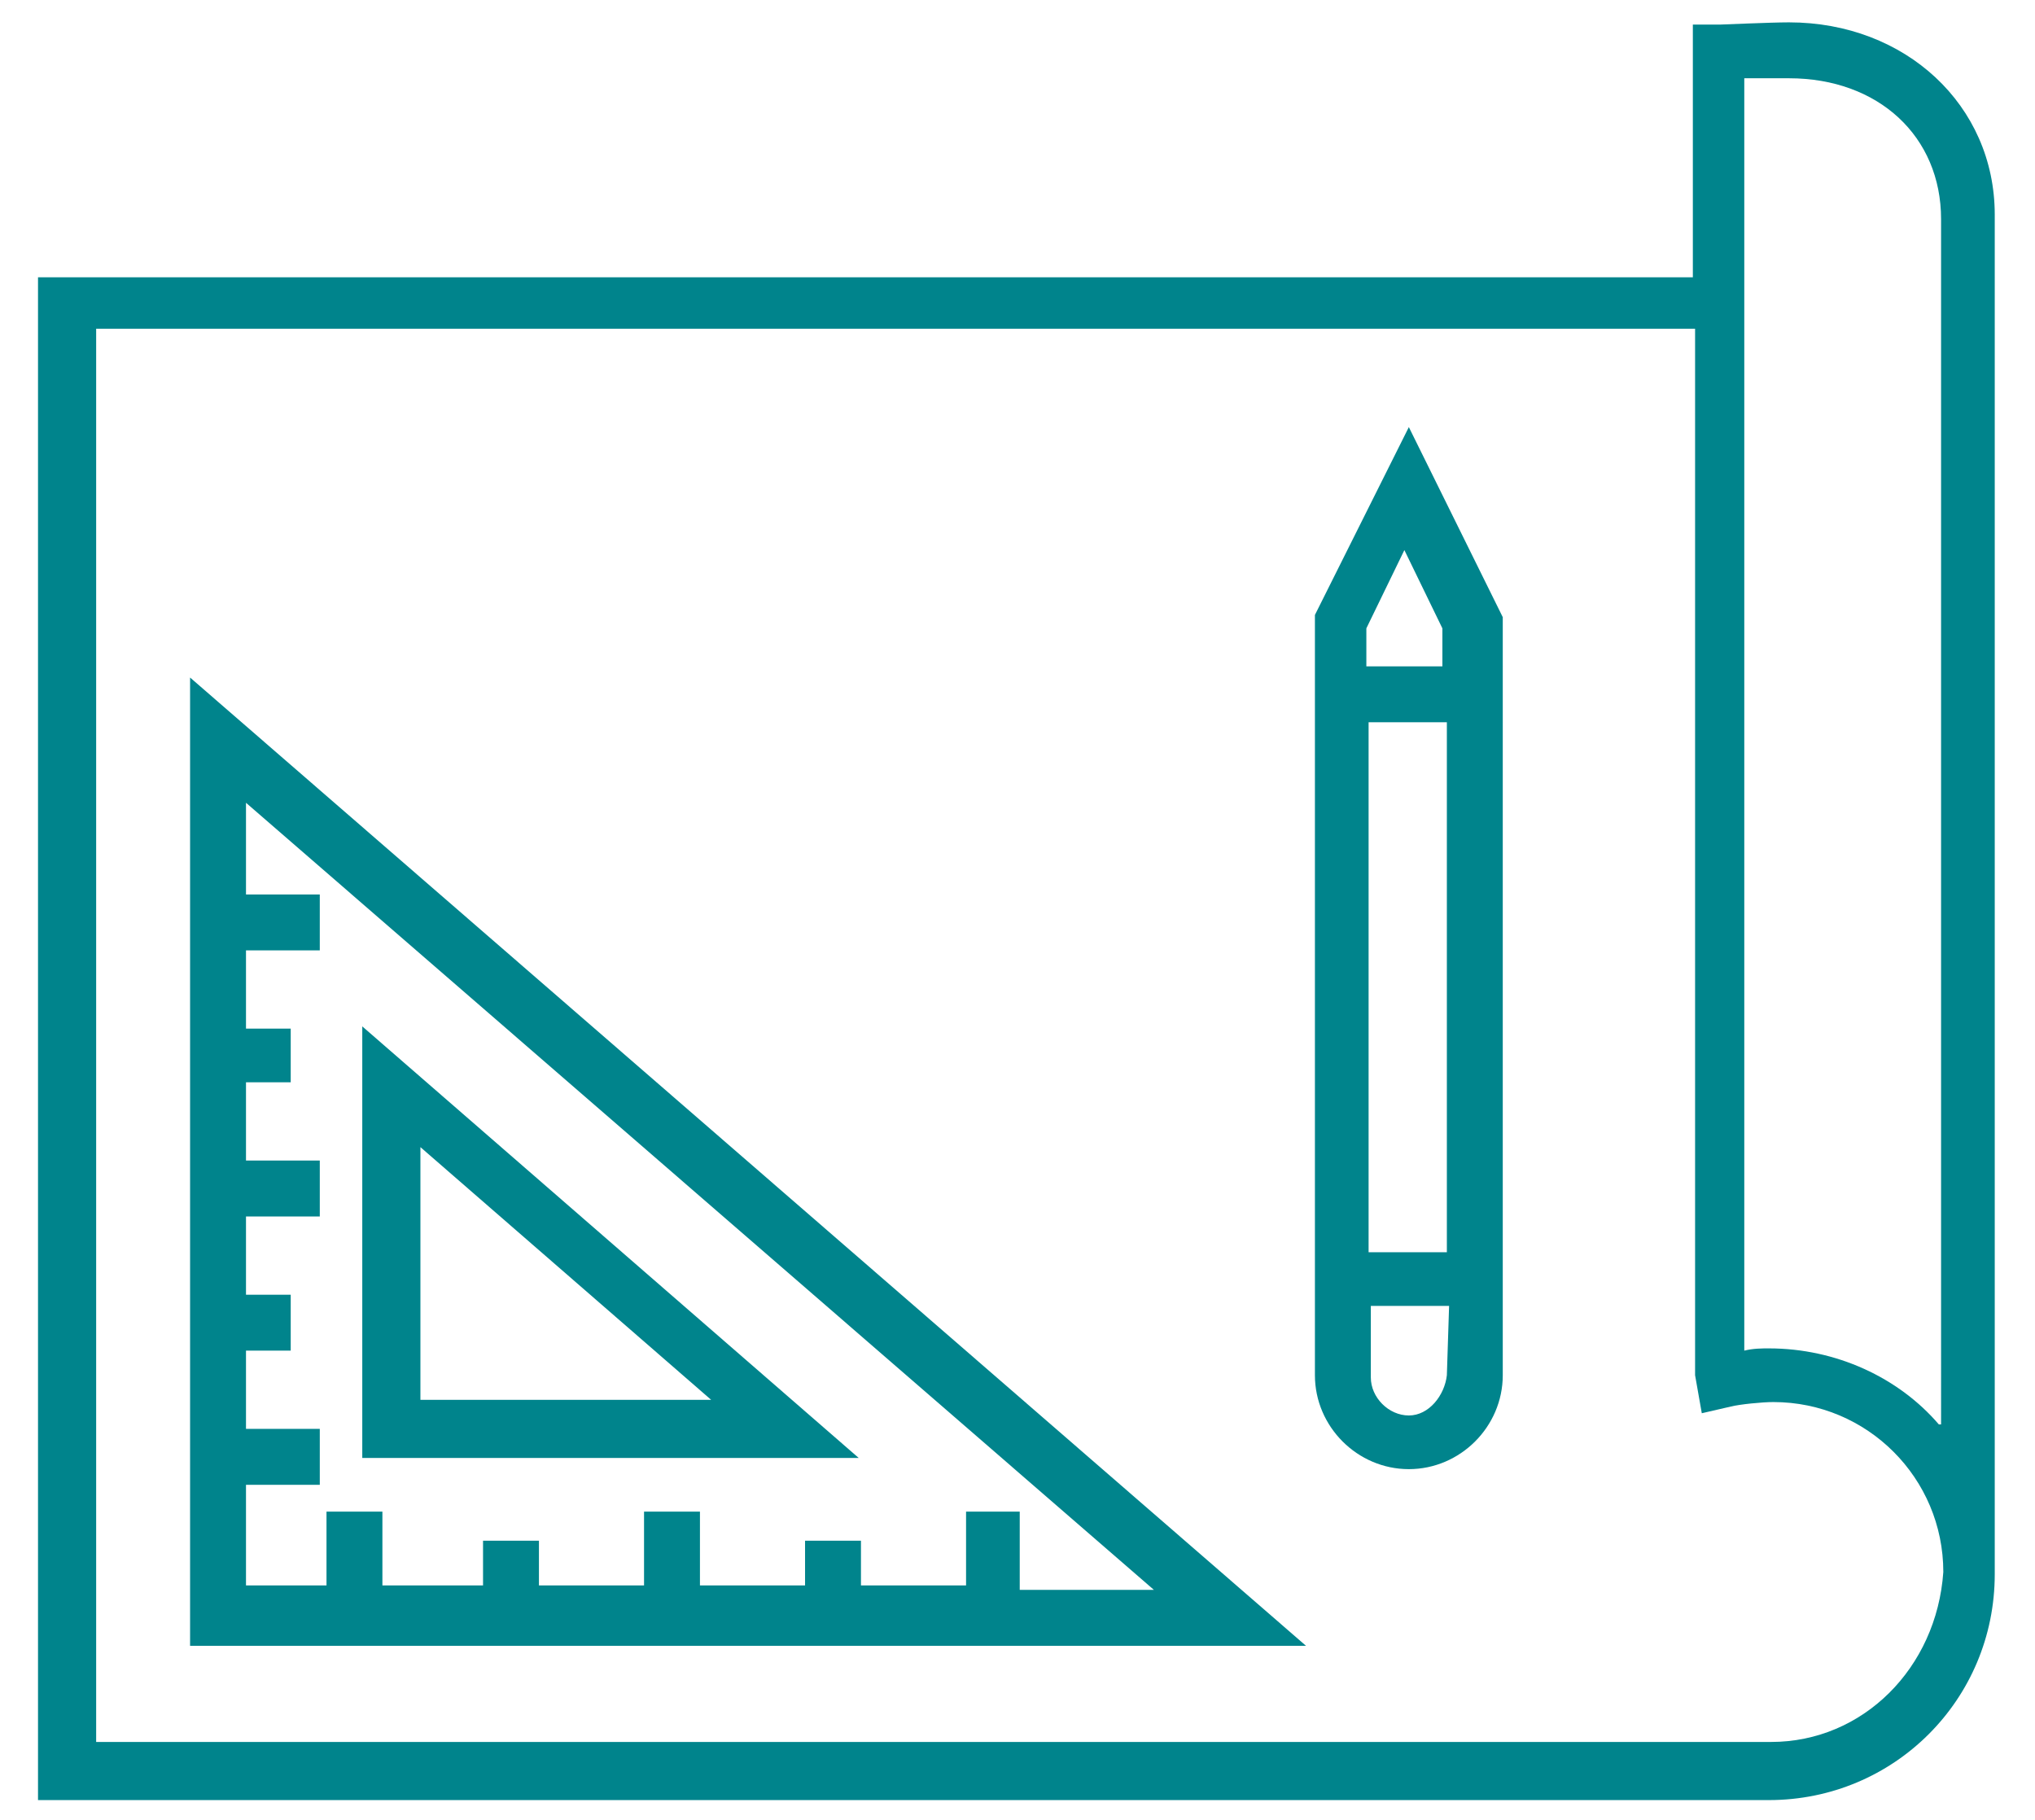
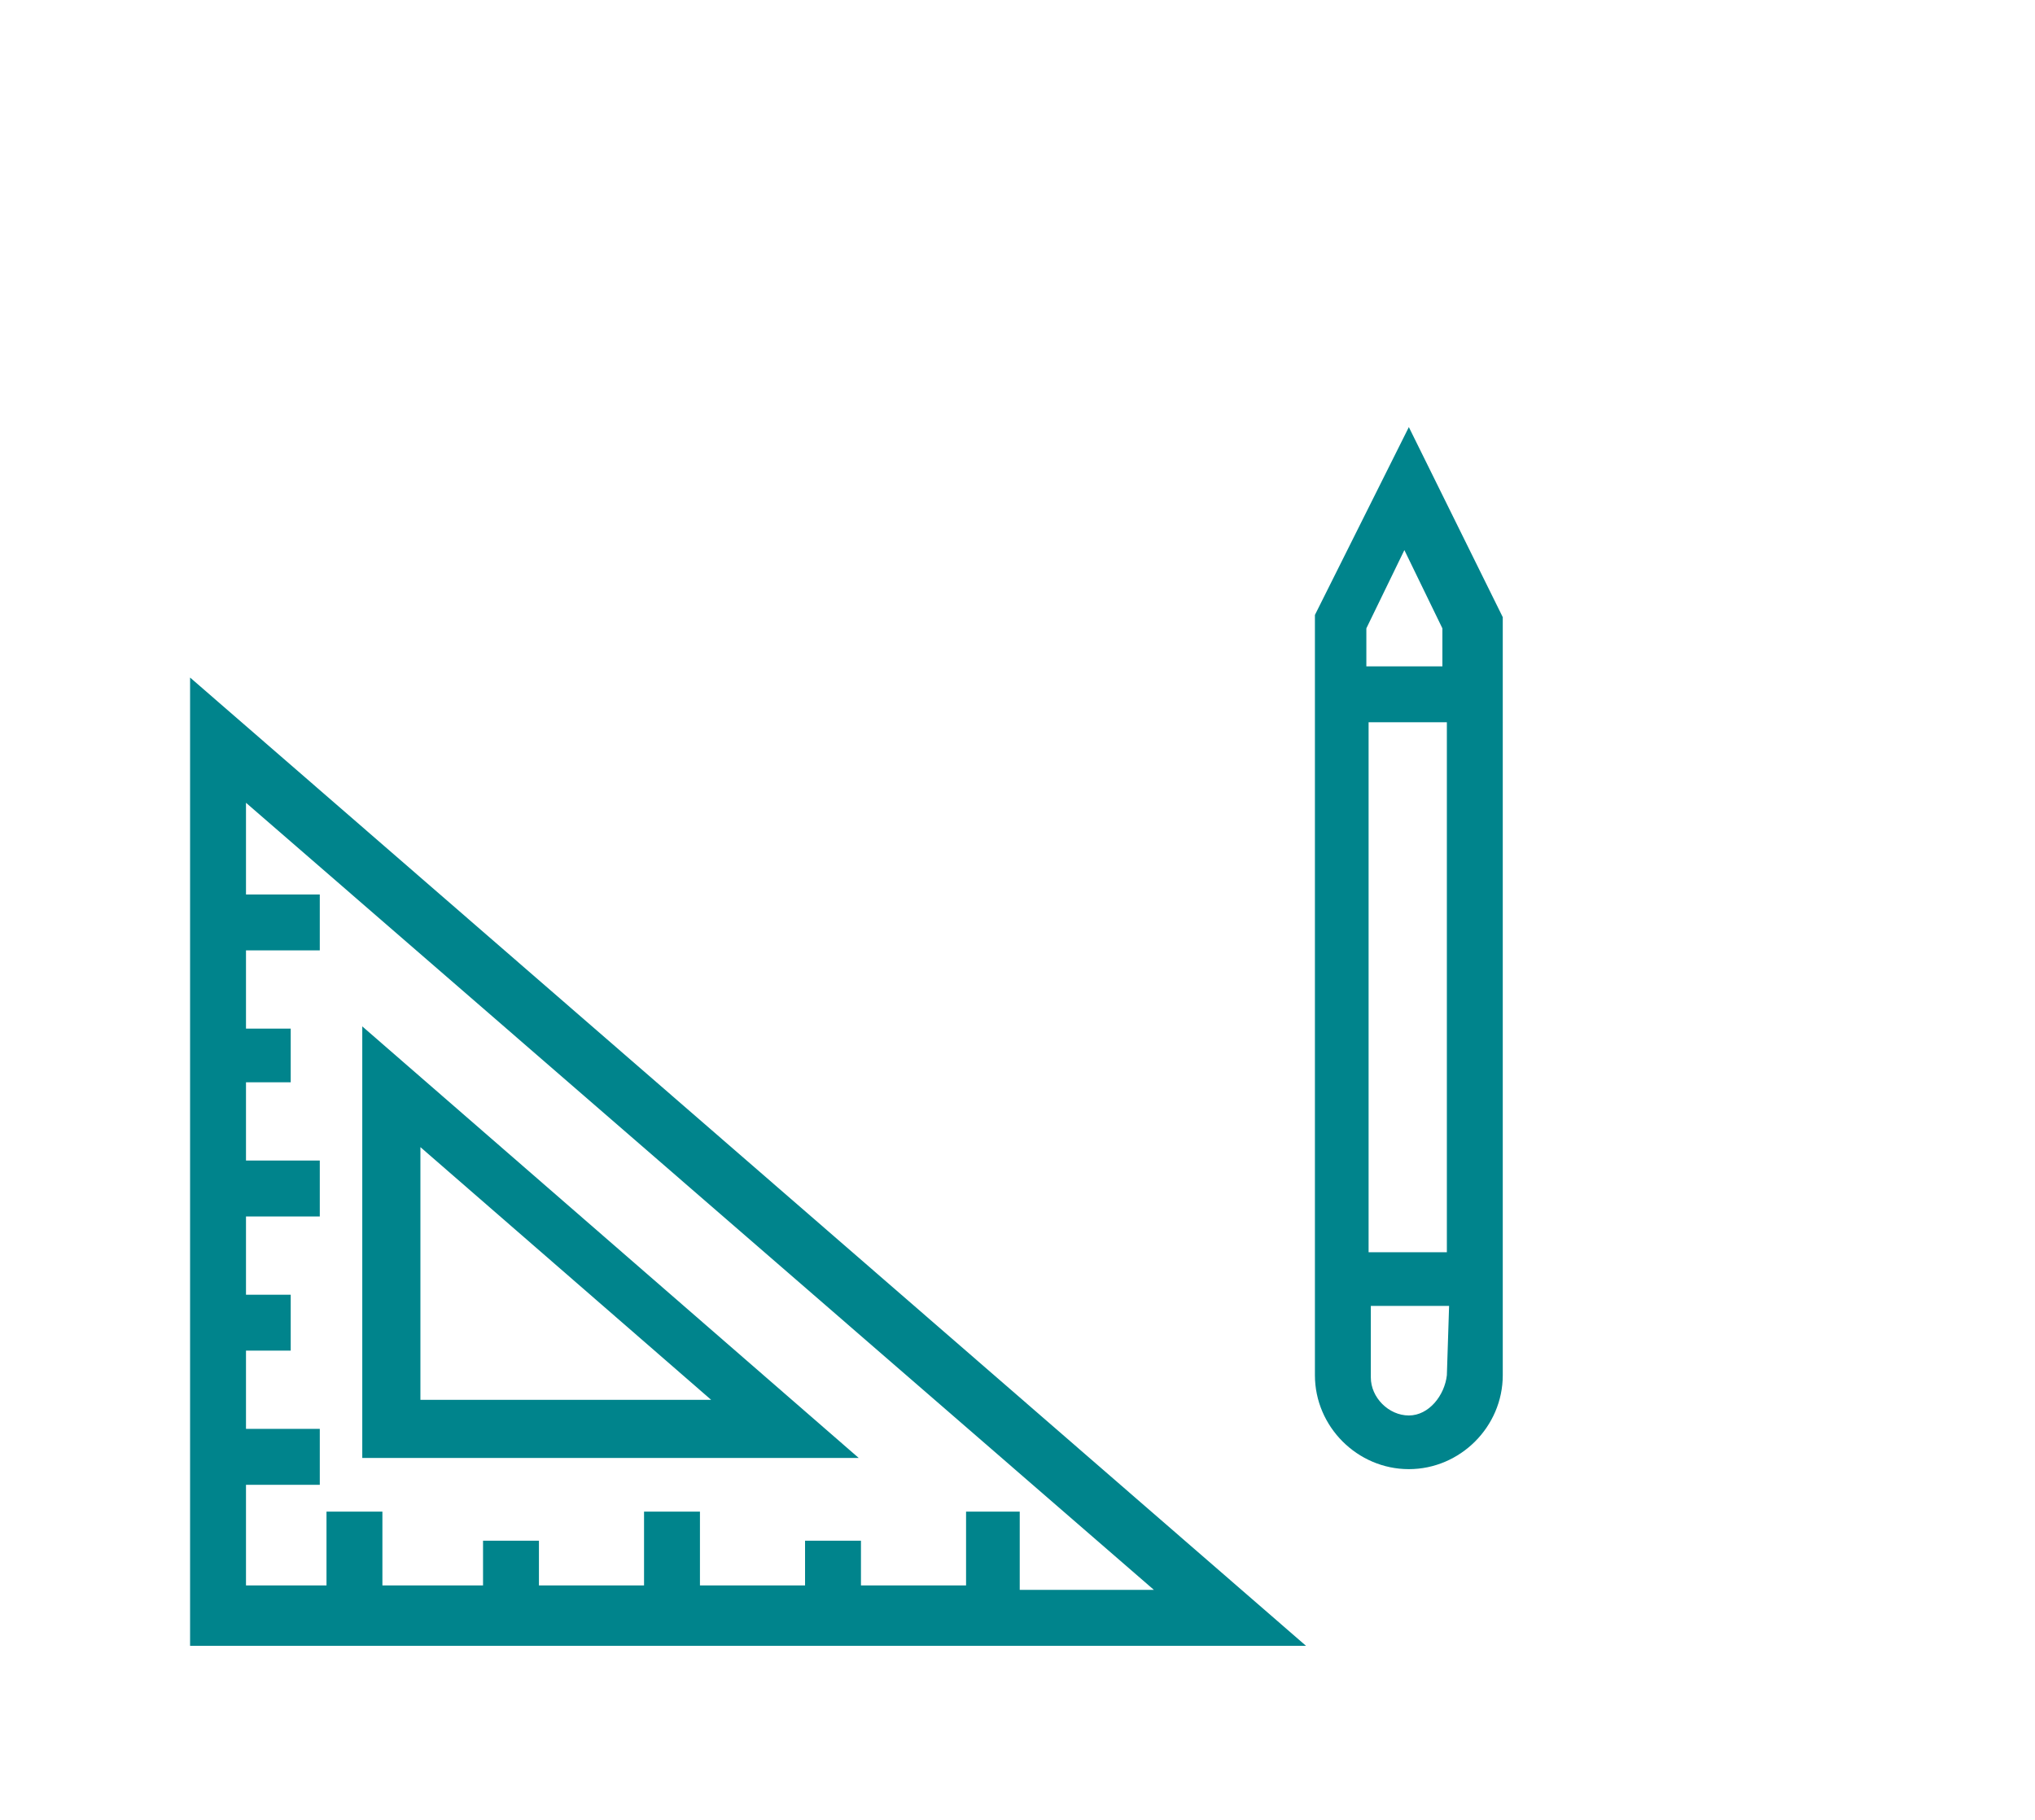
<svg xmlns="http://www.w3.org/2000/svg" version="1.1" id="Layer_1" x="0px" y="0px" viewBox="0 0 91 81.4" style="enable-background:new 0 0 91 81.4;" xml:space="preserve">
  <style type="text/css">
	.st0{fill:#00848C;}
</style>
  <g>
    <path class="st0" d="M8.5,73.6h49.9L8.5,30.3V73.6z M43.2,67.6v3.3h-4.7v-2H36v2h-4.7v-3.3h-2.5v3.3h-4.7v-2h-2.5v2h-4.5v-3.3h-2.5   v3.3H11v-4.5h3.3v-2.5H11v-3.5h2v-2.5h-2v-3.5h3.3v-2.5H11v-3.5h2V46h-2v-3.5h3.3V40H11v-4.1l40.6,35.2h-6v-3.5H43.2z" />
    <path class="st0" d="M16.2,65.2h22.2L16.2,45.9V65.2z M31.8,62.6h-13V51.3L31.8,62.6z" />
-     <path class="st0" d="M80,1c-0.8,0-3,0.1-3.1,0.1h-1.2v11.3h-74v68.1h77.4c5.6,0,10.1-4.5,10.1-10.1V9.6C89.2,4.7,85.2,1,80,1z    M86.7,63.7c-1.8-2.1-4.6-3.4-7.6-3.4c-0.3,0-0.7,0-1.1,0.1V3.5H80c4,0,6.8,2.6,6.8,6.3V63.7z M79.3,62.7c4.2,0,7.6,3.4,7.6,7.6   c-0.3,4.3-3.6,7.6-7.7,7.6H4.3V14.7h71.5l0,46.8l0.3,1.7l1.3-0.3C77.8,62.8,78.8,62.7,79.3,62.7z" />
    <path class="st0" d="M58.8,27.5l0,34c0,2.3,1.9,4.2,4.2,4.2s4.2-1.9,4.2-4.2V27.6L63,19.1L58.8,27.5z M64.7,61.5   c-0.1,0.9-0.8,1.8-1.7,1.8c-0.9,0-1.7-0.8-1.7-1.7v-3.2h3.5L64.7,61.5z M61.1,29.8v-1.7l1.7-3.5l1.7,3.5v1.7H61.1z M61.2,55.9V32.3   h3.5v23.7H61.2z" />
  </g>
</svg>